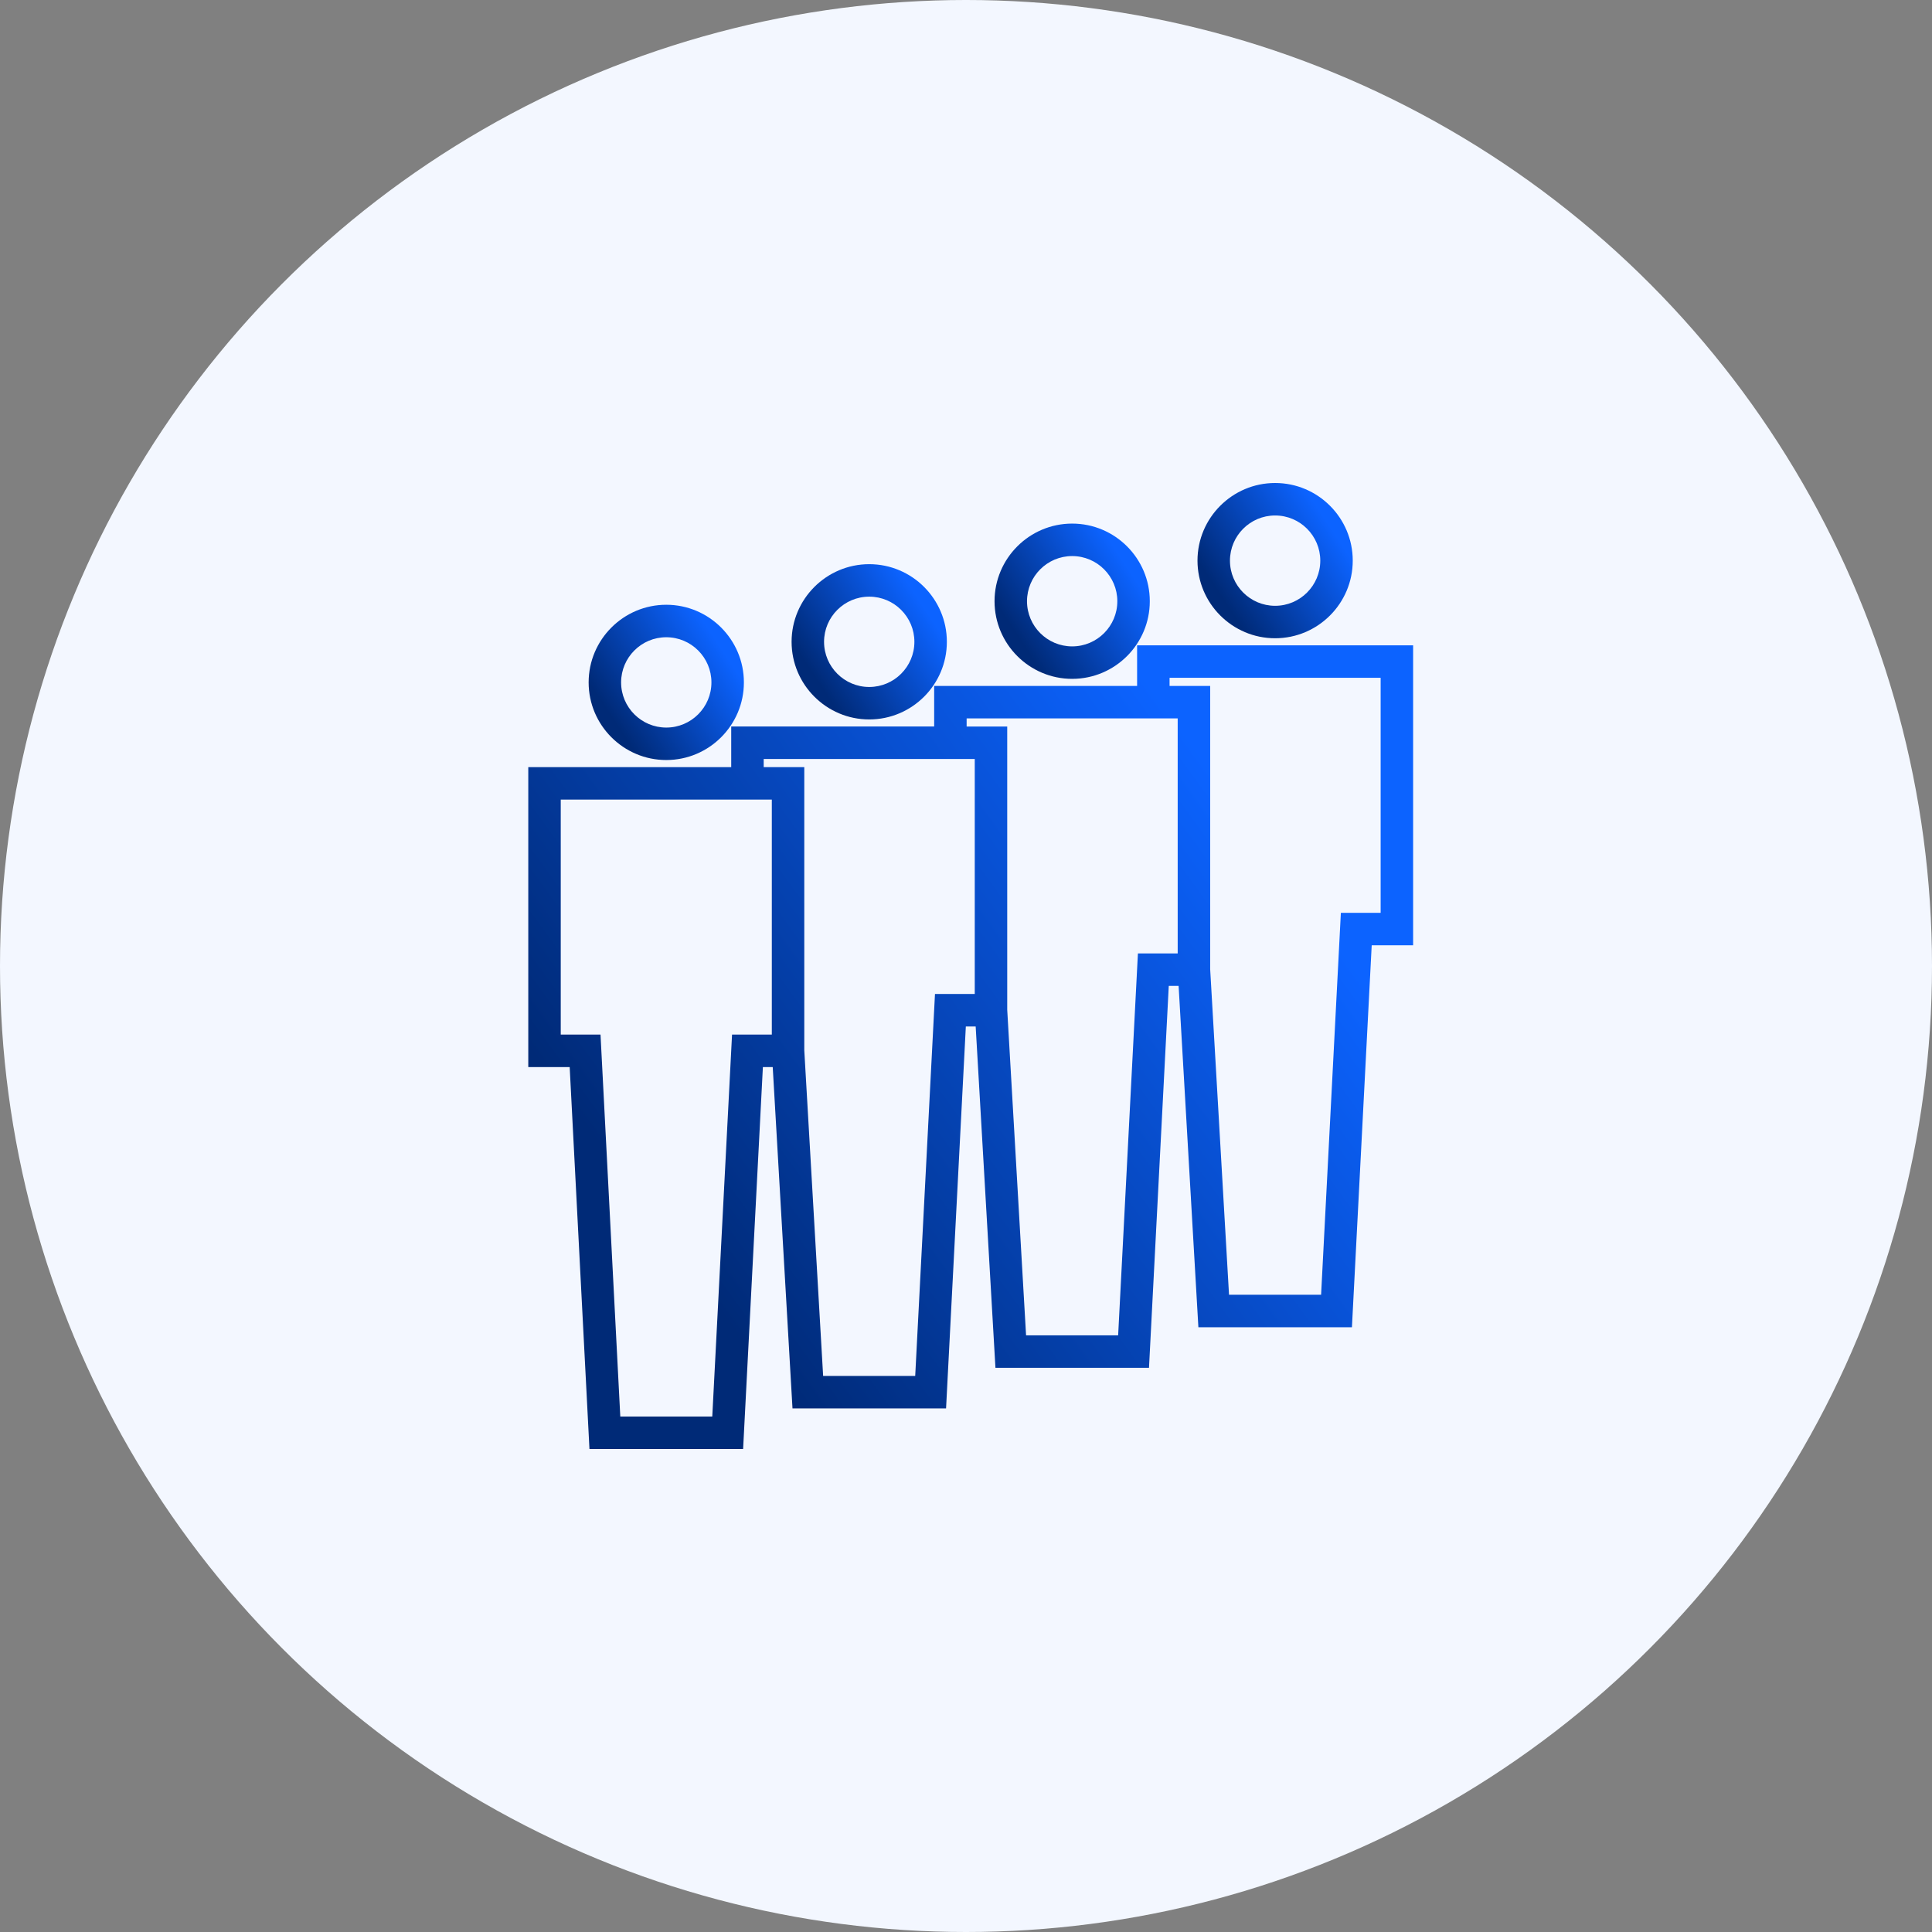
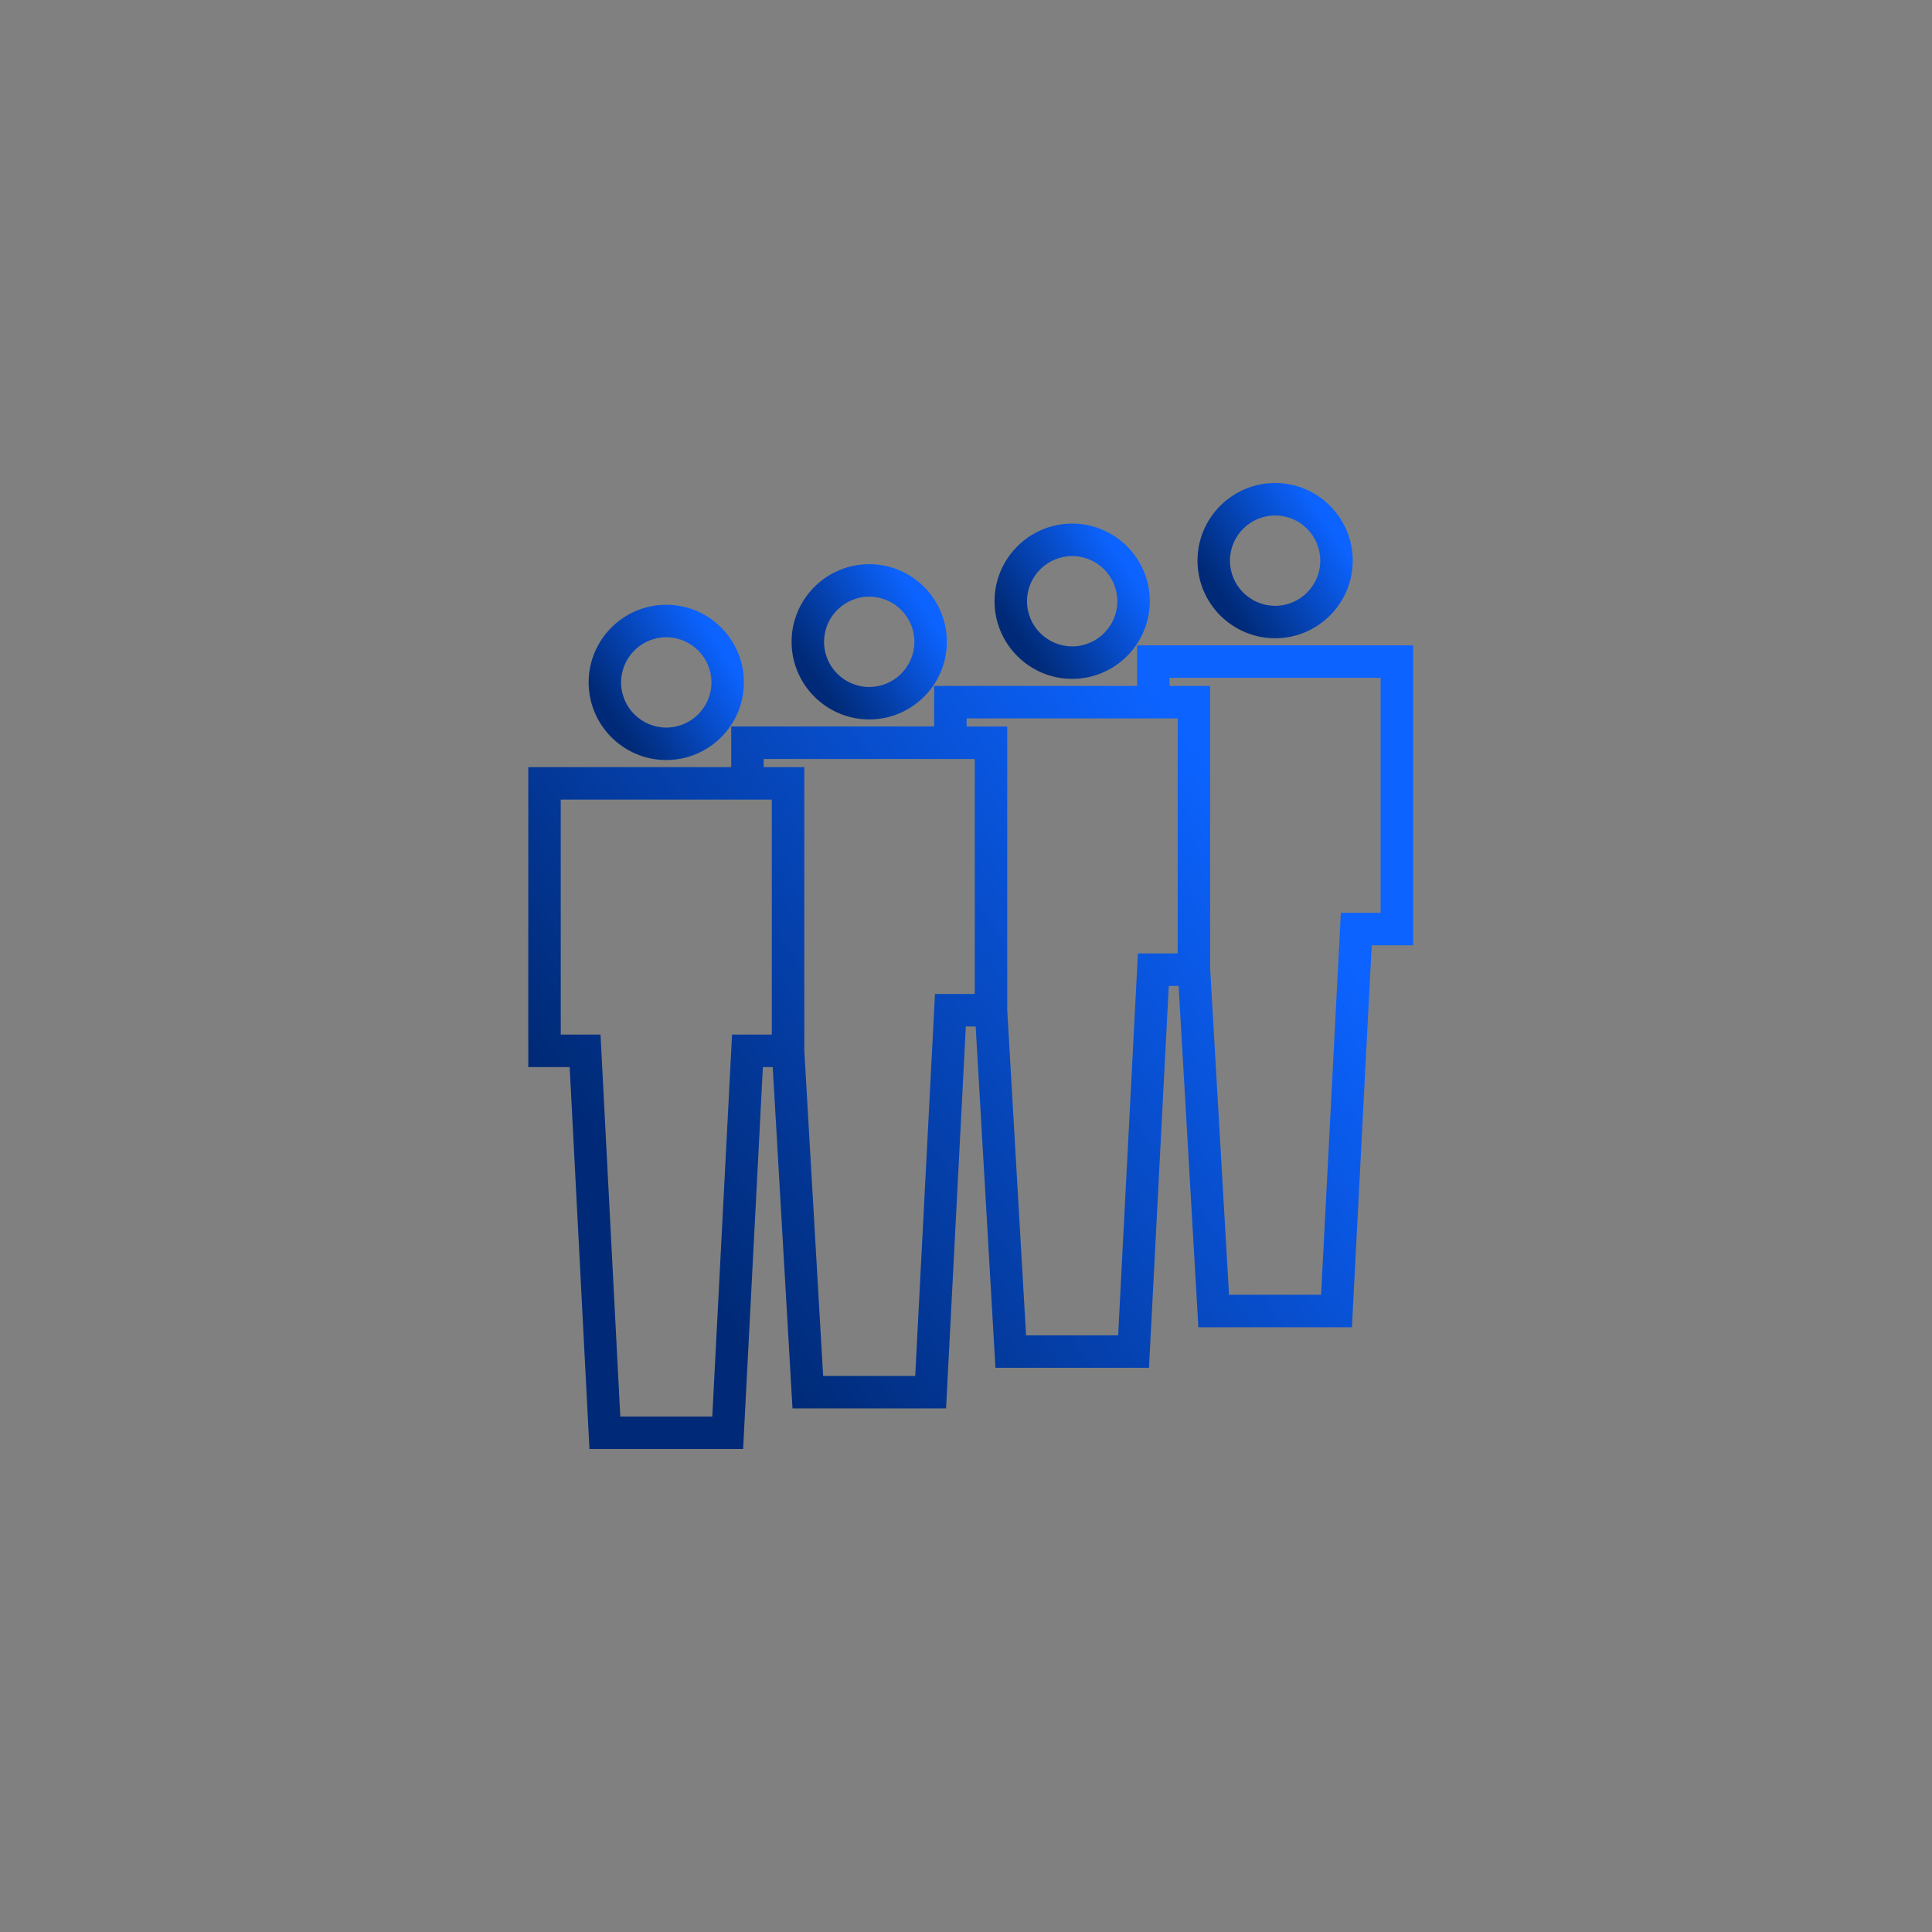
<svg xmlns="http://www.w3.org/2000/svg" width="128" height="128" viewBox="0 0 128 128" fill="none">
  <rect x="0" y="0" width="128" height="128" fill="#808080" stroke="none" />
-   <circle cx="64" cy="64" r="64" fill="#F3F7FF" />
  <path d="M38.999 45.211C38.999 48.047 41.308 50.354 44.142 50.354C46.978 50.354 49.285 48.047 49.285 45.211C49.285 42.374 46.978 40.067 44.142 40.067C41.306 40.067 38.999 42.376 38.999 45.211ZM47.134 45.211C47.134 46.861 45.792 48.203 44.142 48.203C42.492 48.203 41.15 46.861 41.15 45.211C41.15 43.561 42.492 42.219 44.142 42.219C45.792 42.219 47.134 43.561 47.134 45.211Z" fill="url(#paint0_linear_574_2219)" />
  <path d="M35 70.696H37.743L39.053 96H49.233L50.543 70.696H51.195L52.505 93.311H62.679L63.989 68.007H64.641L65.951 90.622H76.124L77.434 65.317H78.086L79.396 87.933H89.569L90.879 62.628L93.623 62.628V42.755H75.336V45.444H61.891V48.133H48.445V50.823H35L35 70.696ZM77.487 44.907H91.471V60.477H88.836L87.526 85.781H81.426L80.177 64.207V45.446H77.487L77.487 44.907ZM64.042 47.596H78.025V63.166H75.39L74.08 88.47H67.98L66.731 66.896V48.135H64.042L64.042 47.596ZM50.597 50.285H64.58V65.855H61.945L60.635 91.159H54.535L53.286 69.585V50.824H50.597L50.597 50.285ZM37.151 52.975H51.135V68.544H48.5L47.19 93.849H41.096L39.786 68.544H37.151L37.151 52.975Z" fill="url(#paint1_linear_574_2219)" />
  <path d="M52.445 42.522C52.445 45.358 54.754 47.665 57.589 47.665C60.424 47.665 62.732 45.358 62.732 42.522C62.732 39.685 60.425 37.378 57.589 37.378C54.752 37.378 52.445 39.687 52.445 42.522ZM60.581 42.522C60.581 44.172 59.238 45.514 57.589 45.514C55.939 45.514 54.596 44.172 54.596 42.522C54.596 40.872 55.939 39.53 57.589 39.53C59.238 39.53 60.581 40.872 60.581 42.522Z" fill="url(#paint2_linear_574_2219)" />
  <path d="M65.891 39.833C65.891 42.669 68.199 44.976 71.034 44.976C73.869 44.976 76.177 42.669 76.177 39.833C76.177 36.996 73.87 34.689 71.034 34.689C68.198 34.689 65.891 36.998 65.891 39.833ZM74.026 39.833C74.026 41.483 72.684 42.825 71.034 42.825C69.384 42.825 68.042 41.483 68.042 39.833C68.042 38.183 69.384 36.841 71.034 36.841C72.684 36.841 74.026 38.183 74.026 39.833Z" fill="url(#paint3_linear_574_2219)" />
  <path d="M84.48 32C81.644 32 79.337 34.309 79.337 37.143C79.337 39.979 81.646 42.286 84.48 42.286C87.316 42.286 89.623 39.979 89.623 37.143C89.623 34.307 87.316 32 84.48 32ZM84.48 40.136C82.83 40.136 81.488 38.794 81.488 37.144C81.488 35.494 82.83 34.152 84.48 34.152C86.13 34.152 87.472 35.494 87.472 37.144C87.472 38.794 86.13 40.136 84.48 40.136Z" fill="url(#paint4_linear_574_2219)" />
  <defs>
    <linearGradient id="paint0_linear_574_2219" x1="38.999" y1="45.215" x2="46.169" y2="40.488" gradientUnits="userSpaceOnUse">
      <stop stop-color="#002A77" />
      <stop offset="1" stop-color="#0C63FF" />
    </linearGradient>
    <linearGradient id="paint1_linear_574_2219" x1="35" y1="69.401" x2="73.39" y2="41.531" gradientUnits="userSpaceOnUse">
      <stop stop-color="#002A77" />
      <stop offset="1" stop-color="#0C63FF" />
    </linearGradient>
    <linearGradient id="paint2_linear_574_2219" x1="52.445" y1="42.526" x2="59.615" y2="37.799" gradientUnits="userSpaceOnUse">
      <stop stop-color="#002A77" />
      <stop offset="1" stop-color="#0C63FF" />
    </linearGradient>
    <linearGradient id="paint3_linear_574_2219" x1="65.891" y1="39.837" x2="73.061" y2="35.11" gradientUnits="userSpaceOnUse">
      <stop stop-color="#002A77" />
      <stop offset="1" stop-color="#0C63FF" />
    </linearGradient>
    <linearGradient id="paint4_linear_574_2219" x1="79.337" y1="37.148" x2="86.506" y2="32.42" gradientUnits="userSpaceOnUse">
      <stop stop-color="#002A77" />
      <stop offset="1" stop-color="#0C63FF" />
    </linearGradient>
  </defs>
</svg>